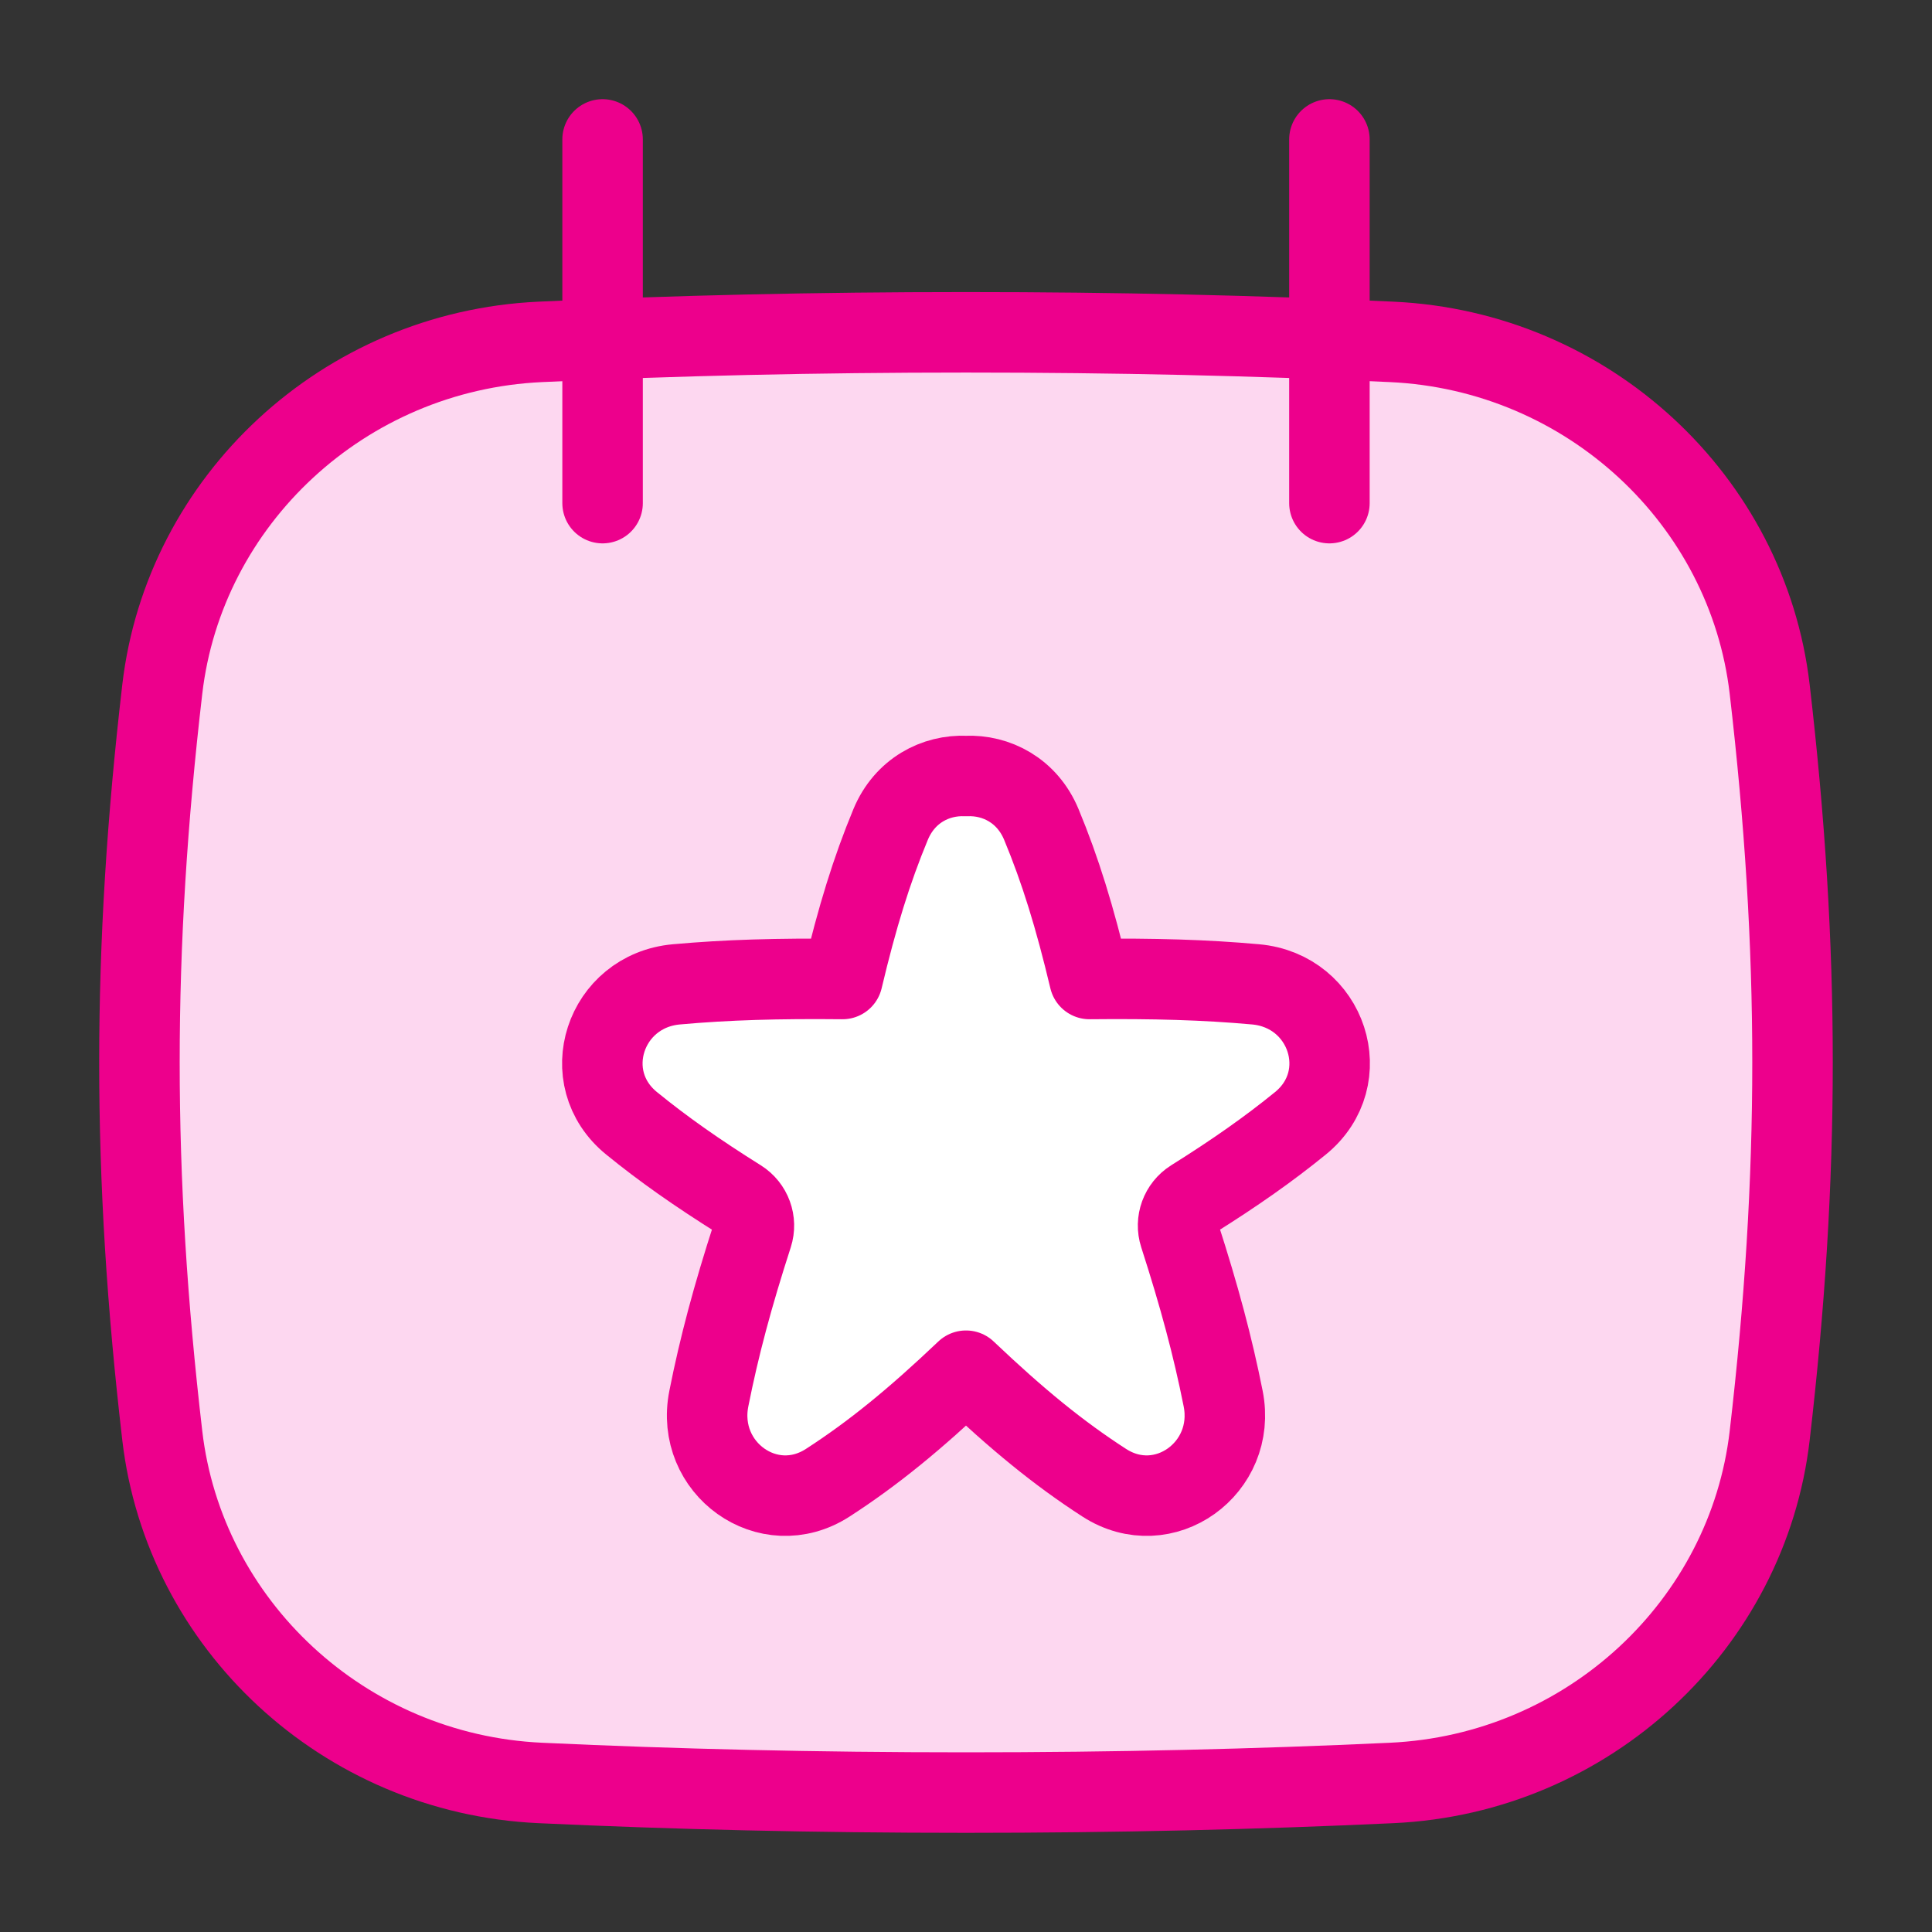
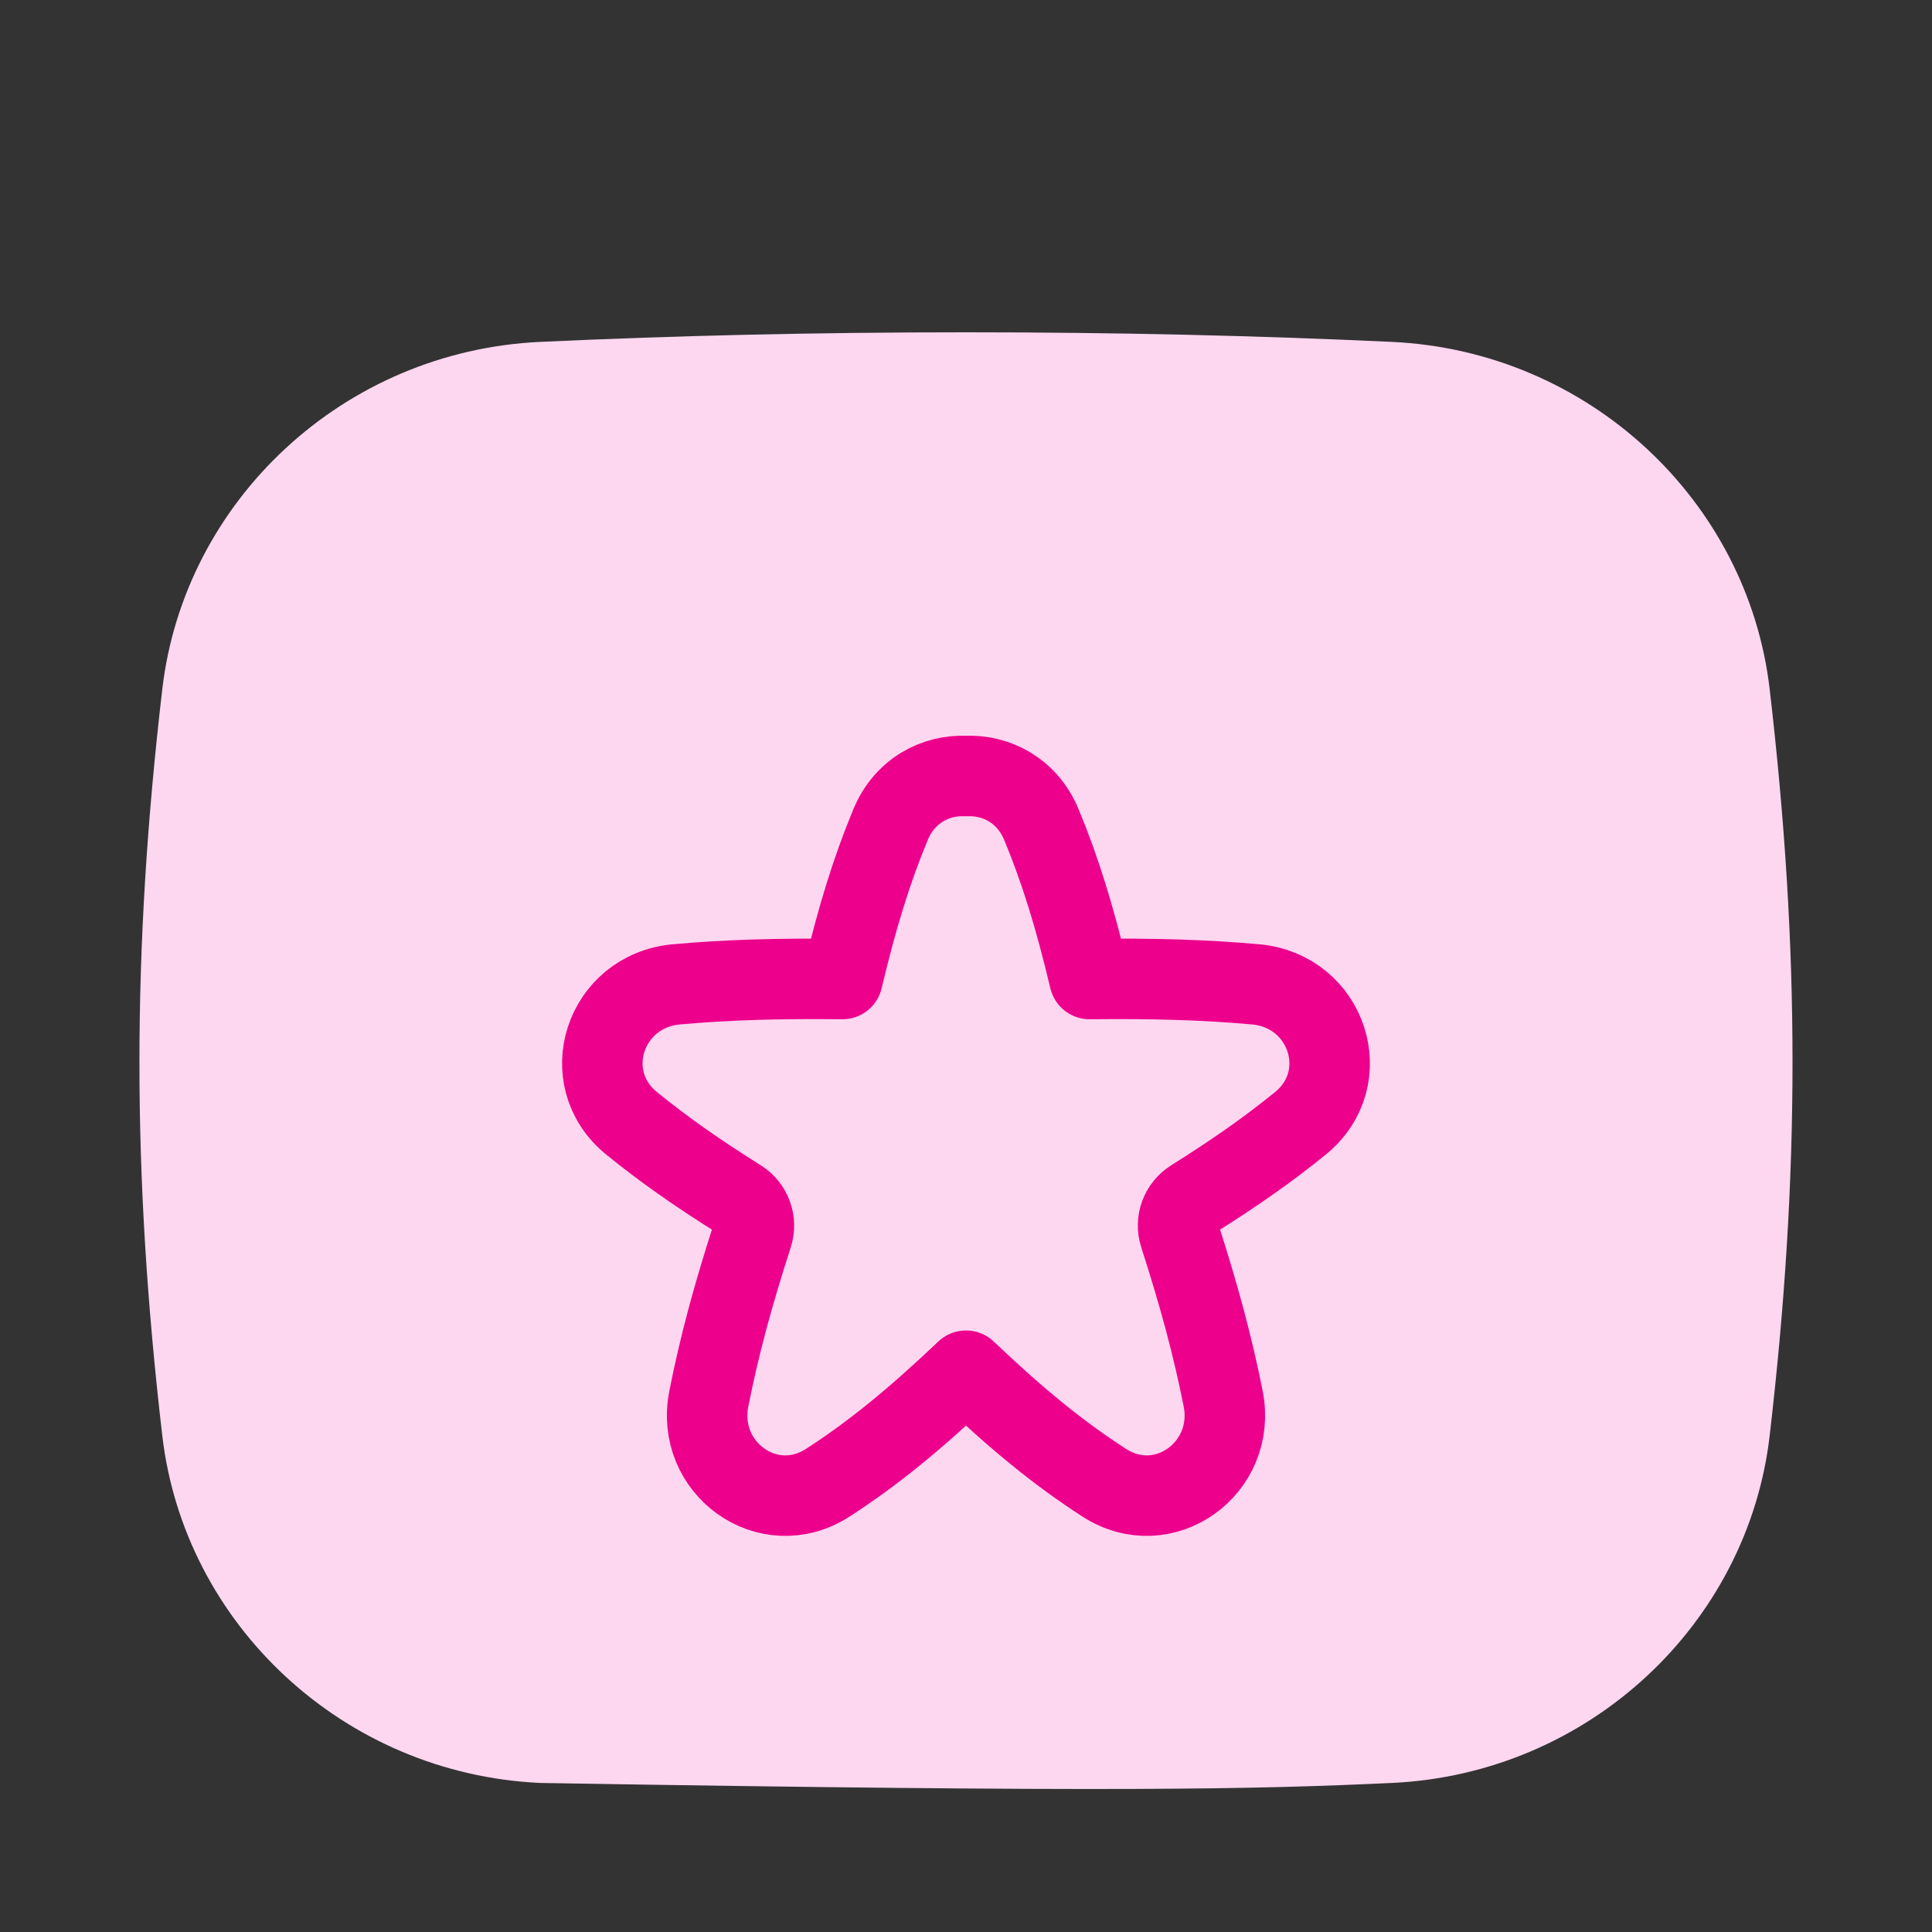
<svg xmlns="http://www.w3.org/2000/svg" width="48" height="48" viewBox="0 0 48 48" fill="none">
  <rect x="0" y="0" width="48" height="48" fill="#333333" stroke="none" />
-   <path d="M4.032 35.669C4.578 40.353 8.532 44.071 13.421 44.297C16.801 44.454 20.253 44.536 24 44.536C27.747 44.536 31.199 44.454 34.578 44.297C39.468 44.071 43.422 40.353 43.967 35.669C44.724 29.165 44.724 23.626 43.967 17.122C43.422 12.439 39.468 8.721 34.578 8.494C31.199 8.337 27.747 8.256 24 8.256C20.253 8.256 16.801 8.337 13.421 8.494C8.532 8.721 4.578 12.439 4.032 17.122C3.275 23.626 3.275 29.165 4.032 35.669Z" fill="#FDD7F0" />
-   <path d="M4.032 35.669C4.578 40.353 8.532 44.071 13.421 44.297C16.801 44.454 20.253 44.536 24 44.536C27.747 44.536 31.199 44.454 34.578 44.297C39.468 44.071 43.422 40.353 43.967 35.669C44.724 29.165 44.724 23.626 43.967 17.122C43.422 12.439 39.468 8.721 34.578 8.494C31.199 8.337 27.747 8.256 24 8.256C20.253 8.256 16.801 8.337 13.421 8.494C8.532 8.721 4.578 12.439 4.032 17.122C3.275 23.626 3.275 29.165 4.032 35.669Z" stroke="#ED008C" stroke-width="2" stroke-linecap="round" stroke-linejoin="round" />
-   <path d="M14.971 3.464V12.5" stroke="#ED008C" stroke-width="2" stroke-linecap="round" stroke-linejoin="round" />
-   <path d="M33.029 3.464V12.5" stroke="#ED008C" stroke-width="2" stroke-linecap="round" stroke-linejoin="round" />
-   <path d="M20.931 24.323C21.294 22.793 21.655 21.621 22.127 20.484C22.477 19.643 23.243 19.246 24 19.28C24.756 19.246 25.523 19.643 25.872 20.484C26.345 21.621 26.705 22.793 27.069 24.323C28.674 24.307 29.928 24.342 31.195 24.456C32.975 24.616 33.694 26.781 32.308 27.909C31.524 28.547 30.683 29.138 29.628 29.799C29.332 29.986 29.198 30.35 29.306 30.684C29.798 32.21 30.13 33.448 30.389 34.748C30.733 36.476 28.912 37.794 27.433 36.837C26.298 36.104 25.268 35.26 24 34.055C22.732 35.26 21.701 36.104 20.567 36.837C19.087 37.794 17.267 36.476 17.611 34.748C17.869 33.448 18.201 32.21 18.694 30.684C18.801 30.35 18.668 29.986 18.371 29.799C17.316 29.138 16.475 28.547 15.692 27.909C14.306 26.781 15.024 24.616 16.805 24.456C18.071 24.342 19.326 24.307 20.931 24.323Z" fill="white" />
+   <path d="M4.032 35.669C4.578 40.353 8.532 44.071 13.421 44.297C27.747 44.536 31.199 44.454 34.578 44.297C39.468 44.071 43.422 40.353 43.967 35.669C44.724 29.165 44.724 23.626 43.967 17.122C43.422 12.439 39.468 8.721 34.578 8.494C31.199 8.337 27.747 8.256 24 8.256C20.253 8.256 16.801 8.337 13.421 8.494C8.532 8.721 4.578 12.439 4.032 17.122C3.275 23.626 3.275 29.165 4.032 35.669Z" fill="#FDD7F0" />
  <path d="M20.931 24.323C21.294 22.793 21.655 21.621 22.127 20.484C22.477 19.643 23.243 19.246 24 19.28C24.756 19.246 25.523 19.643 25.872 20.484C26.345 21.621 26.705 22.793 27.069 24.323C28.674 24.307 29.928 24.342 31.195 24.456C32.975 24.616 33.694 26.781 32.308 27.909C31.524 28.547 30.683 29.138 29.628 29.799C29.332 29.986 29.198 30.35 29.306 30.684C29.798 32.21 30.13 33.448 30.389 34.748C30.733 36.476 28.912 37.794 27.433 36.837C26.298 36.104 25.268 35.26 24 34.055C22.732 35.26 21.701 36.104 20.567 36.837C19.087 37.794 17.267 36.476 17.611 34.748C17.869 33.448 18.201 32.21 18.694 30.684C18.801 30.35 18.668 29.986 18.371 29.799C17.316 29.138 16.475 28.547 15.692 27.909C14.306 26.781 15.024 24.616 16.805 24.456C18.071 24.342 19.326 24.307 20.931 24.323Z" stroke="#ED008C" stroke-width="2" stroke-linecap="round" stroke-linejoin="round" />
</svg>